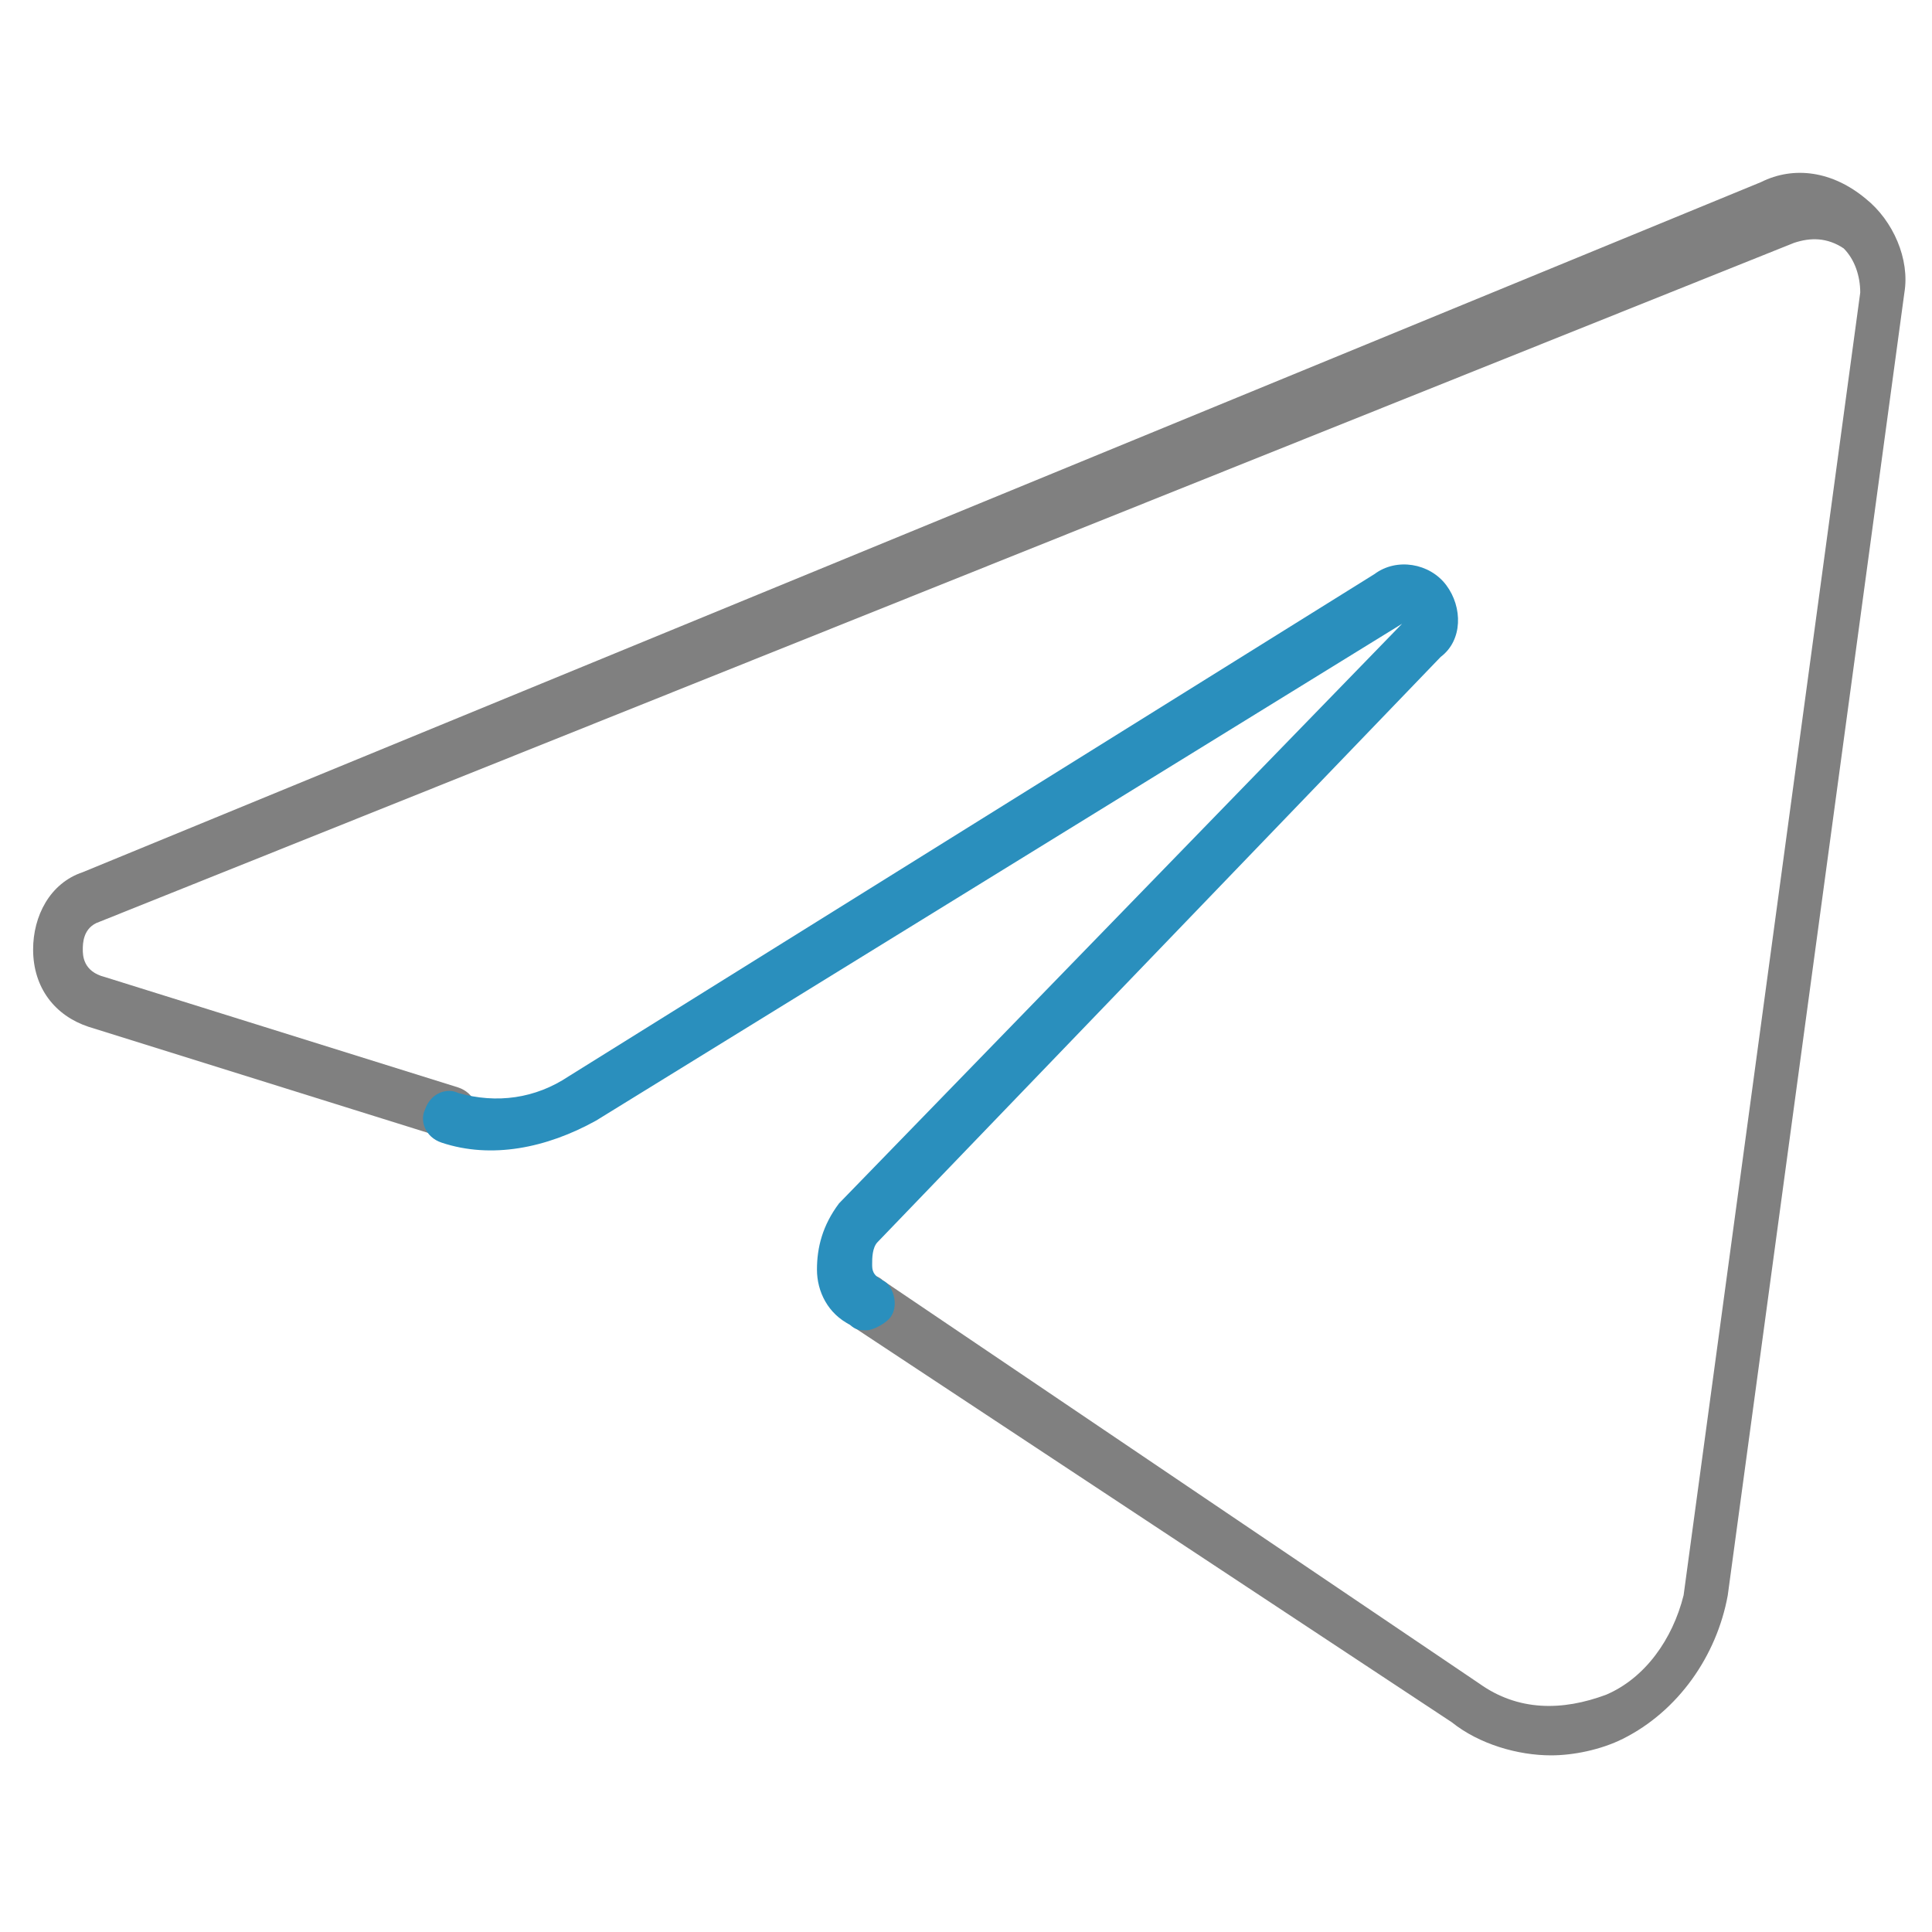
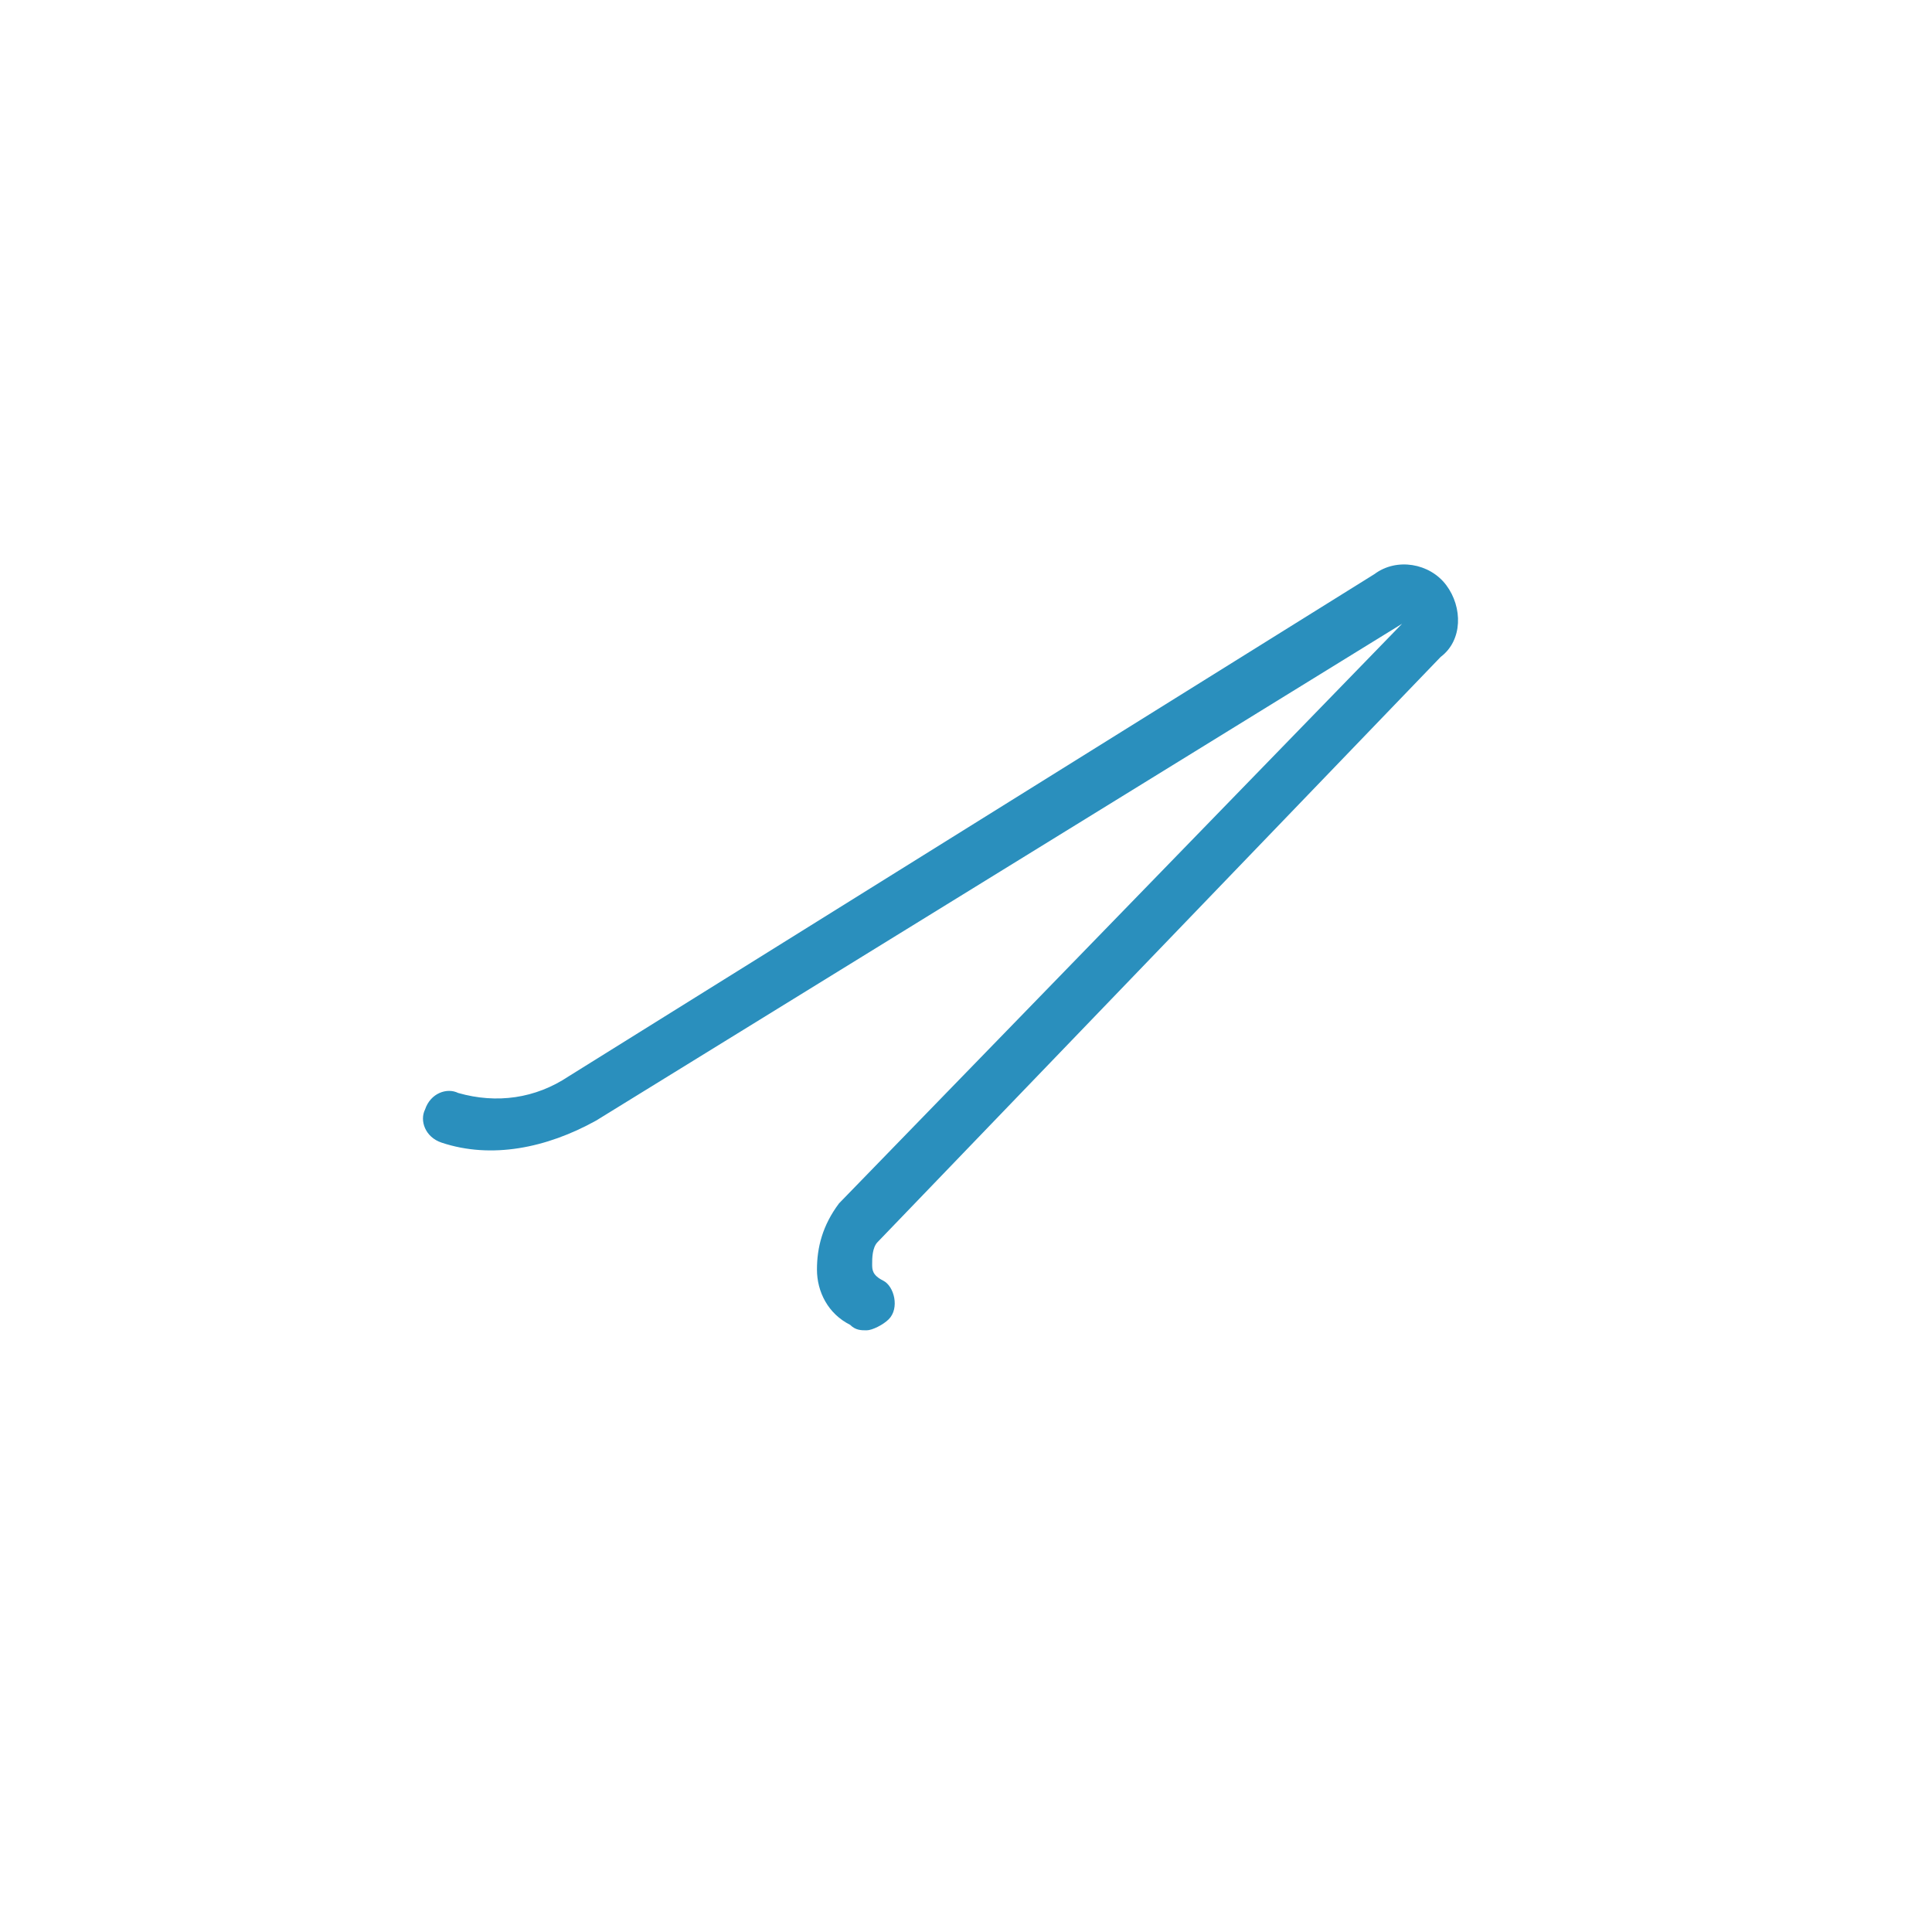
<svg xmlns="http://www.w3.org/2000/svg" version="1.1" id="Layer_1" x="0px" y="0px" viewBox="0 0 35 35" style="enable-background:new 0 0 35 35;" xml:space="preserve">
  <style type="text/css">
	.st0{fill:#808080;}
	.st1{fill:#2A8FBD;}
</style>
  <g>
-     <path class="st0" d="M28.1,31.8c-0.6,0-1.3-0.2-1.8-0.6L15.4,24c-0.2-0.1-0.3-0.5-0.1-0.7c0.1-0.2,0.5-0.3,0.7-0.1l10.8,7.3   c0.7,0.5,1.5,0.5,2.3,0.2c0.7-0.3,1.2-1,1.4-1.8l3.2-23.6c0-0.3-0.1-0.6-0.3-0.8c-0.3-0.2-0.6-0.2-0.9-0.1L1.8,16.7   c-0.3,0.1-0.3,0.4-0.3,0.5s0,0.4,0.4,0.5l6.4,2c0.3,0.1,0.4,0.4,0.3,0.6c-0.1,0.3-0.4,0.4-0.6,0.3l-6.4-2c-0.6-0.2-1-0.7-1-1.4   c0-0.6,0.3-1.2,0.9-1.4L31.9,3.3c0.6-0.3,1.3-0.2,1.9,0.3c0.5,0.4,0.8,1.1,0.7,1.7l-3.2,23.6c-0.2,1.1-0.9,2.1-1.9,2.6   C29,31.7,28.5,31.8,28.1,31.8z" />
-   </g>
+     </g>
  <g>
    <path class="st1" d="M15.7,24.1c-0.1,0-0.2,0-0.3-0.1c-0.4-0.2-0.6-0.6-0.6-1s0.1-0.8,0.4-1.2l10.2-10.5l-14.6,9   C9.9,20.8,8.9,21,8,20.7c-0.3-0.1-0.4-0.4-0.3-0.6c0.1-0.3,0.4-0.4,0.6-0.3c0.7,0.2,1.4,0.1,2-0.3l14.6-9.1c0.4-0.3,1-0.2,1.3,0.2   s0.3,1-0.1,1.3L15.9,22.5c-0.1,0.1-0.1,0.3-0.1,0.4s0,0.2,0.2,0.3c0.2,0.1,0.3,0.5,0.1,0.7C16,24,15.8,24.1,15.7,24.1z" />
  </g>
</svg>